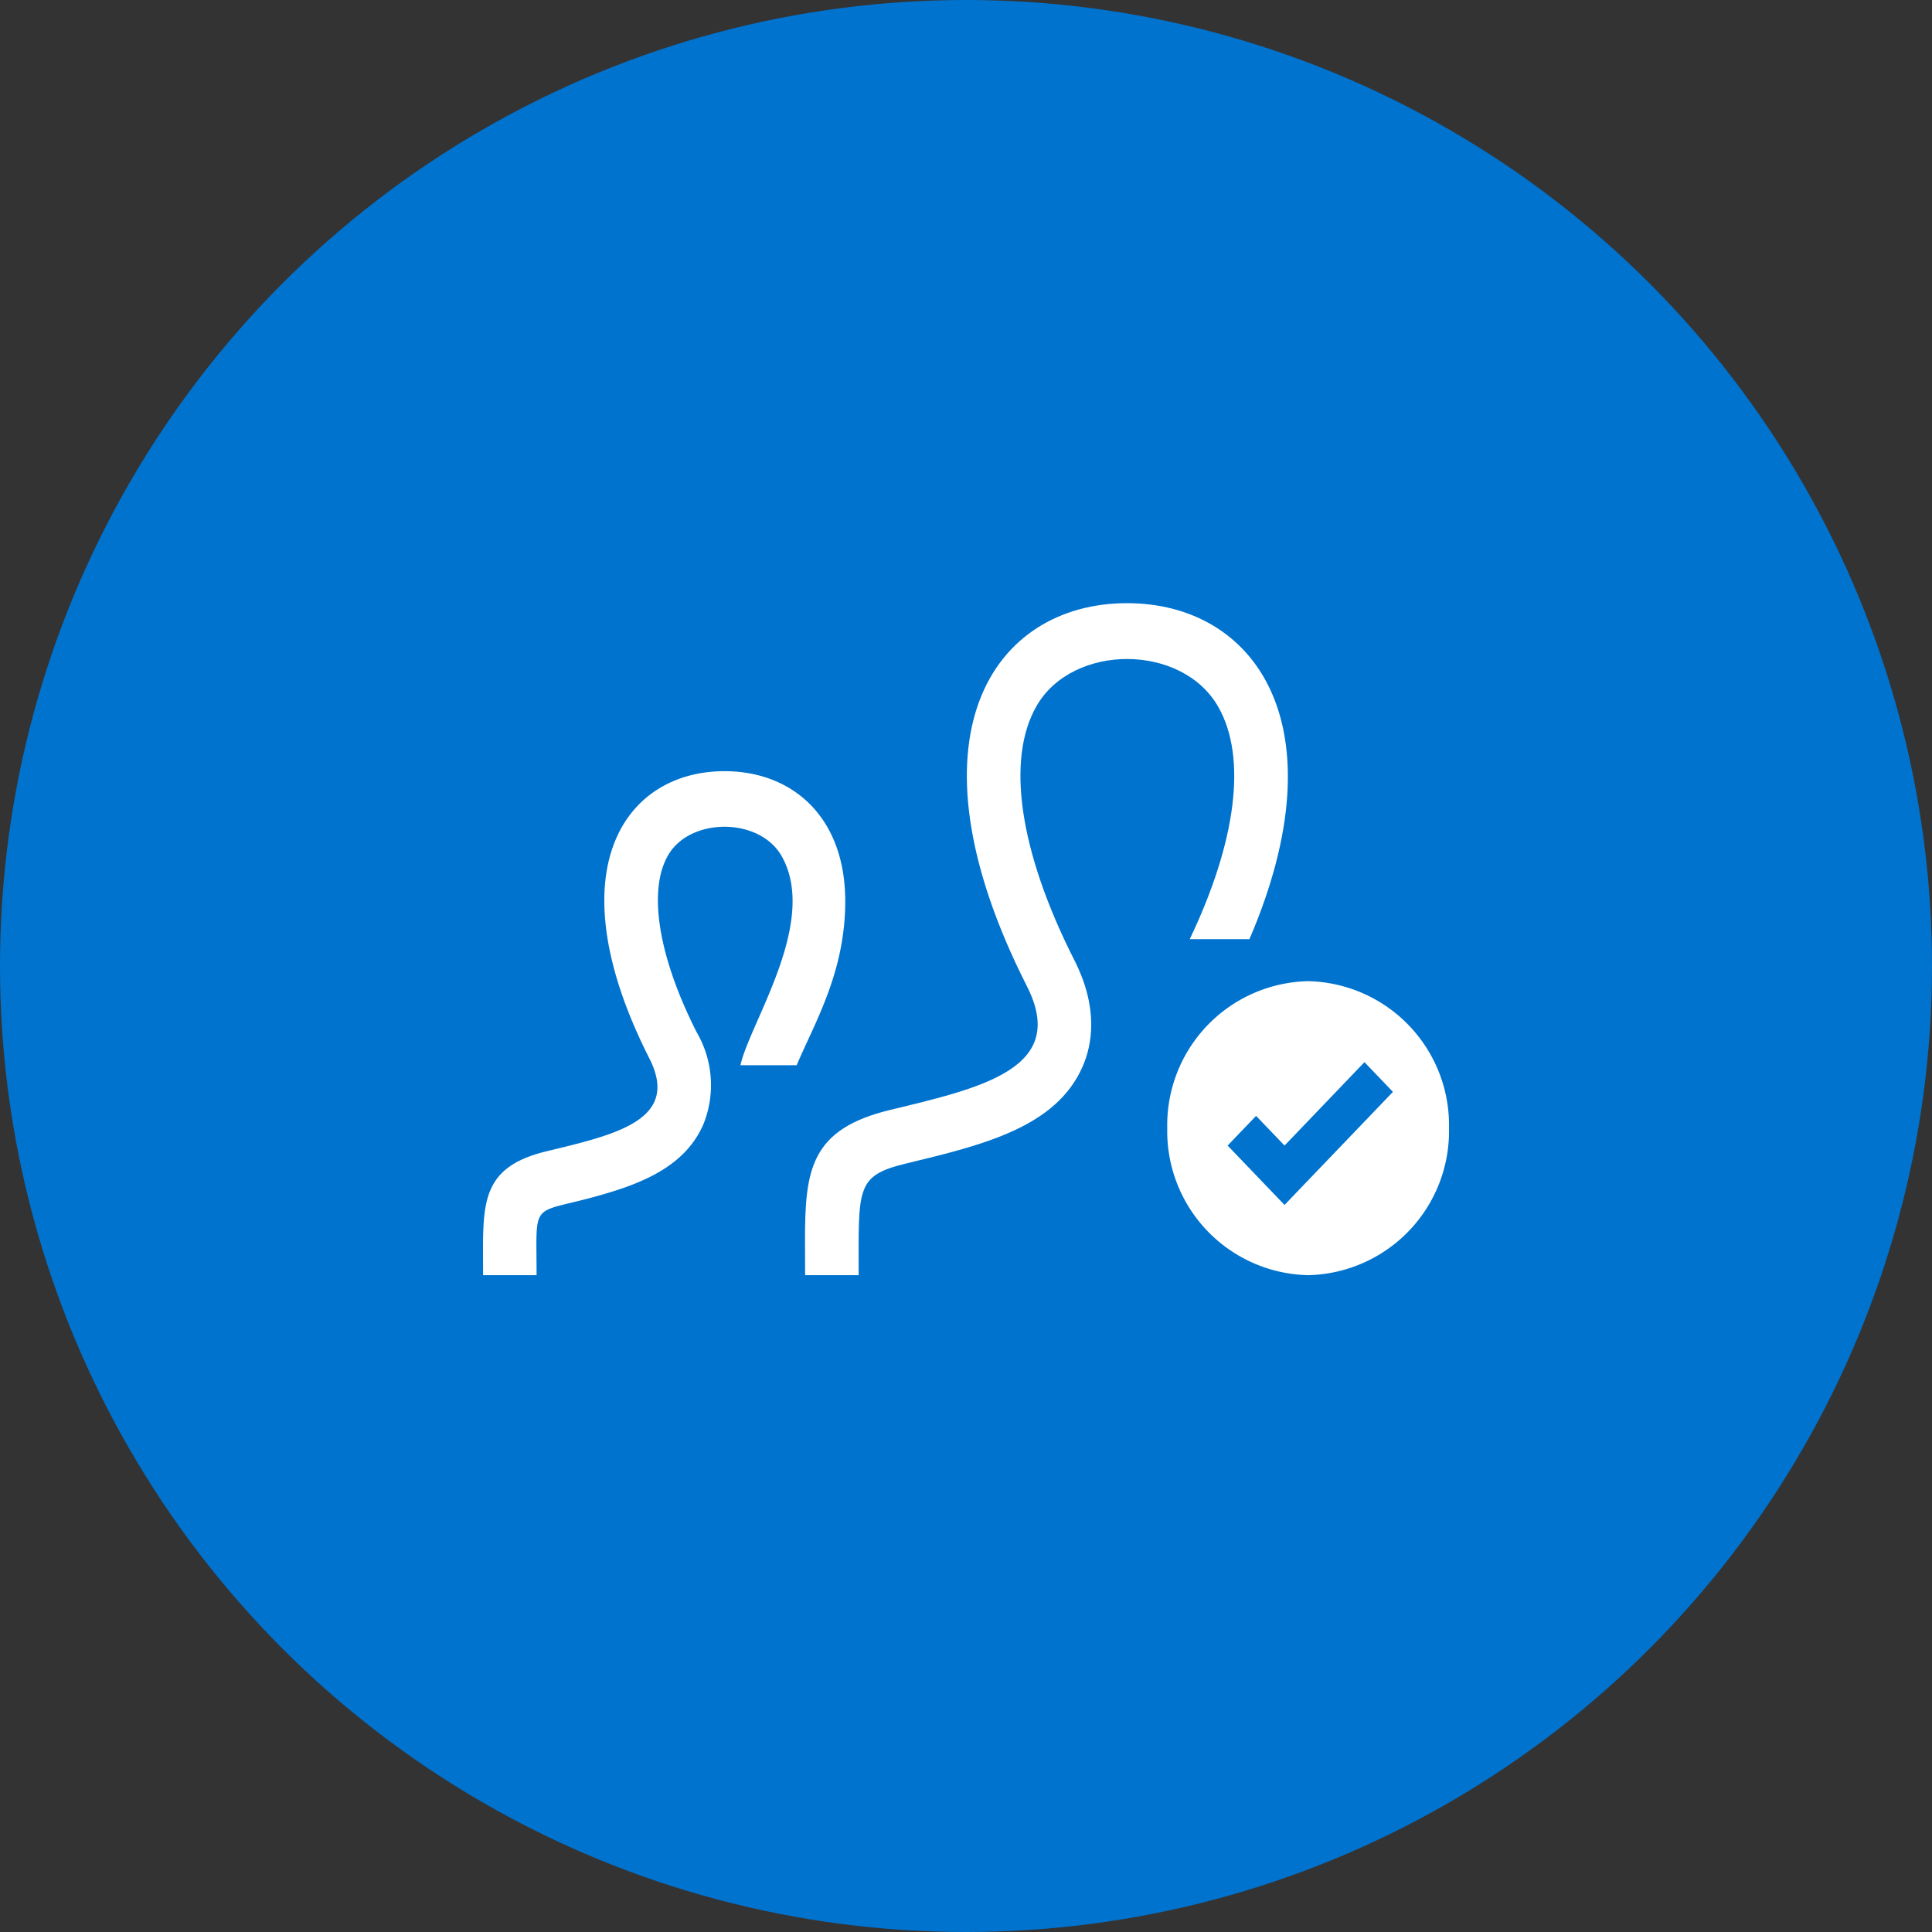
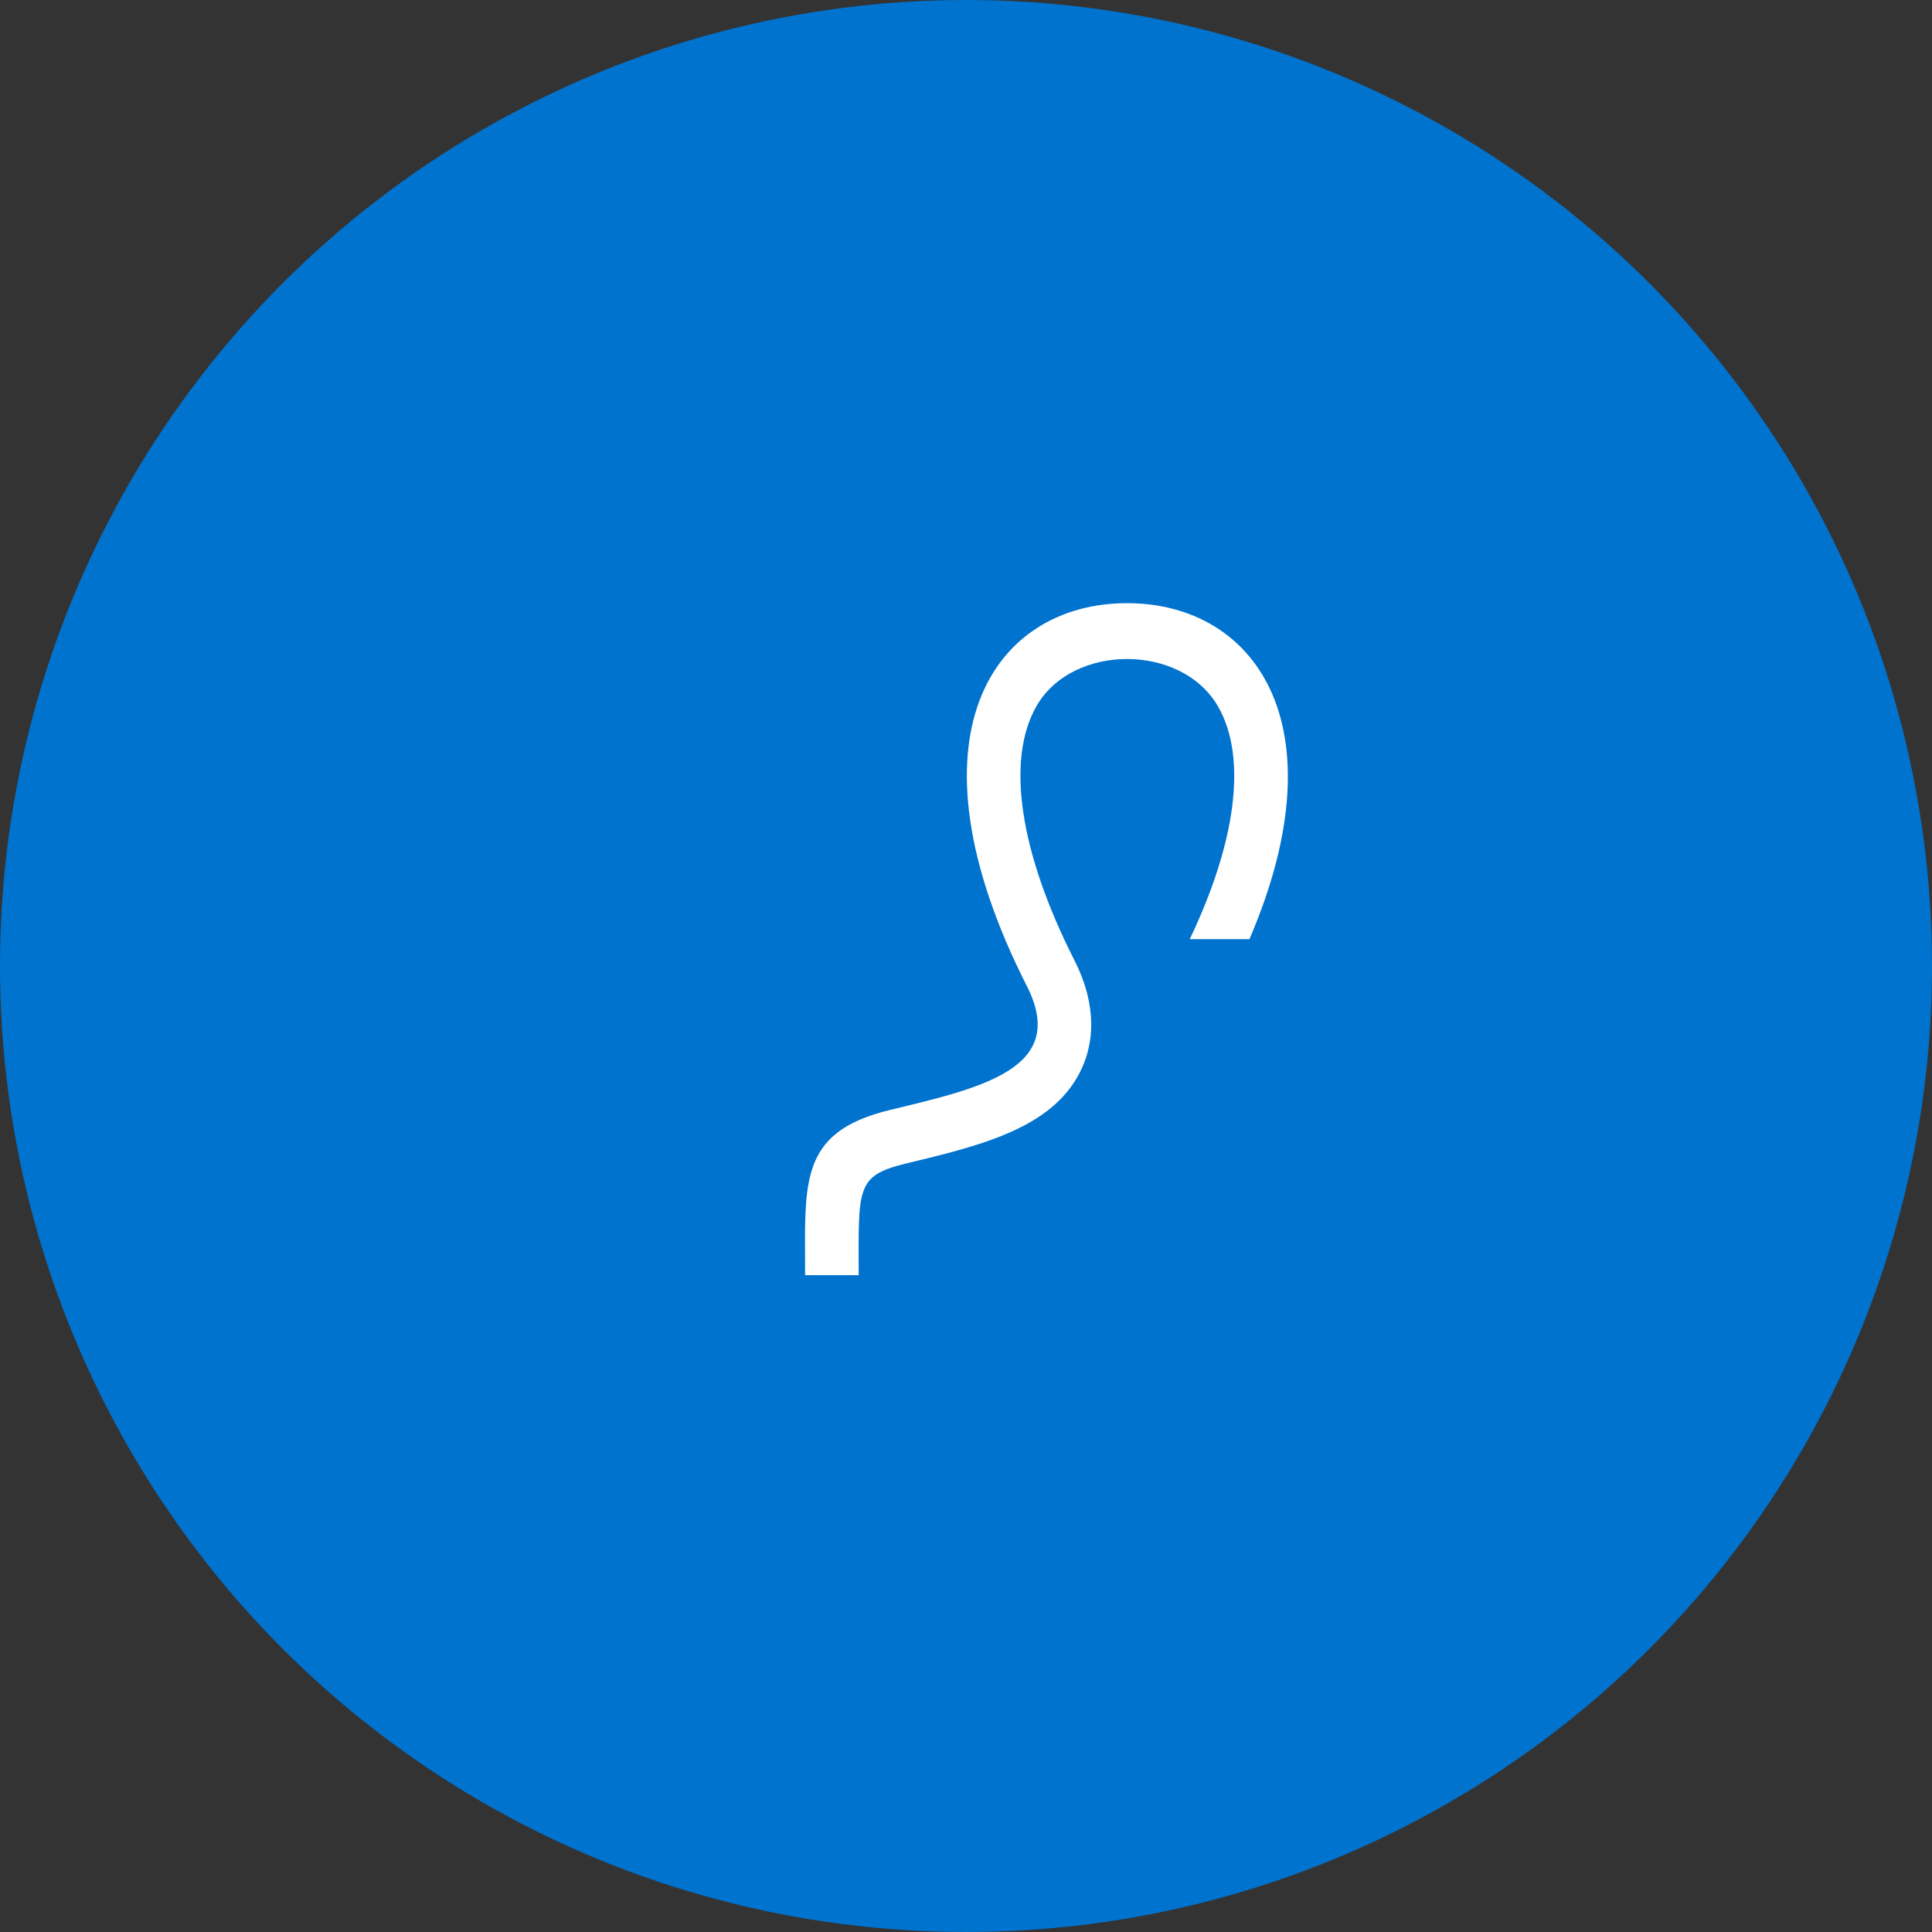
<svg xmlns="http://www.w3.org/2000/svg" id="audience-centric" width="144" height="144" viewBox="0 0 144 144">
  <rect x="0" y="0" width="144" height="144" fill="#333333" stroke="none" />
  <circle id="Ellipse_45" data-name="Ellipse 45" cx="72" cy="72" r="72" fill="#0073cf" />
  <g id="experts" transform="translate(36 40.957)">
    <path id="Path_1181" data-name="Path 1181" d="M38.8,11.723c2.157,3.778,1.353,10.042-2.124,17.321h4.449C48.014,13.013,41.5,4,32,4,22.034,4,15.1,13.945,24.539,32.546c3.1,6.107-3.3,7.563-10.182,9.222C8.4,43.2,8,46.242,8,51.507c0,.8.009,1.665.009,2.579H12c0-6.474-.24-7.41,3.519-8.318,5.754-1.387,11.187-2.7,13.167-7.219.726-1.647,1.206-4.37-.618-7.958-4.083-8.051-5.109-14.954-2.8-18.942C27.947,7,36.092,6.974,38.8,11.723Z" transform="translate(16)" fill="#fff" />
-     <path id="Path_1182" data-name="Path 1182" d="M18,8c-7.479,0-12.681,7.46-5.6,21.409,2.322,4.583-2.478,5.672-7.635,6.915C.3,37.4,0,39.68,0,43.631c0,.6.006,1.249.006,1.935H3.993c0-6-.555-4.336,5.472-6.176,3.042-.927,5.73-2.263,6.951-5.046a7.8,7.8,0,0,0-.486-6.878C13.071,21.833,12.273,16.9,13.794,14.27c1.638-2.846,6.807-2.842,8.457.047,2.8,4.905-2.382,12.465-3.063,15.6h4.191C24.7,26.783,27,23,27,17.7,27,11.412,23.061,8,18,8Z" transform="translate(0 8.522)" fill="#fff" />
-     <path id="Path_1183" data-name="Path 1183" d="M27.5,13A10.735,10.735,0,0,0,17,23.957,10.737,10.737,0,0,0,27.5,34.913,10.737,10.737,0,0,0,38,23.957,10.735,10.735,0,0,0,27.5,13ZM25.742,29.679,21.5,25.253l2.121-2.213,2.121,2.213L31.7,19.035l2.121,2.216Z" transform="translate(34 19.174)" fill="#fff" />
  </g>
</svg>